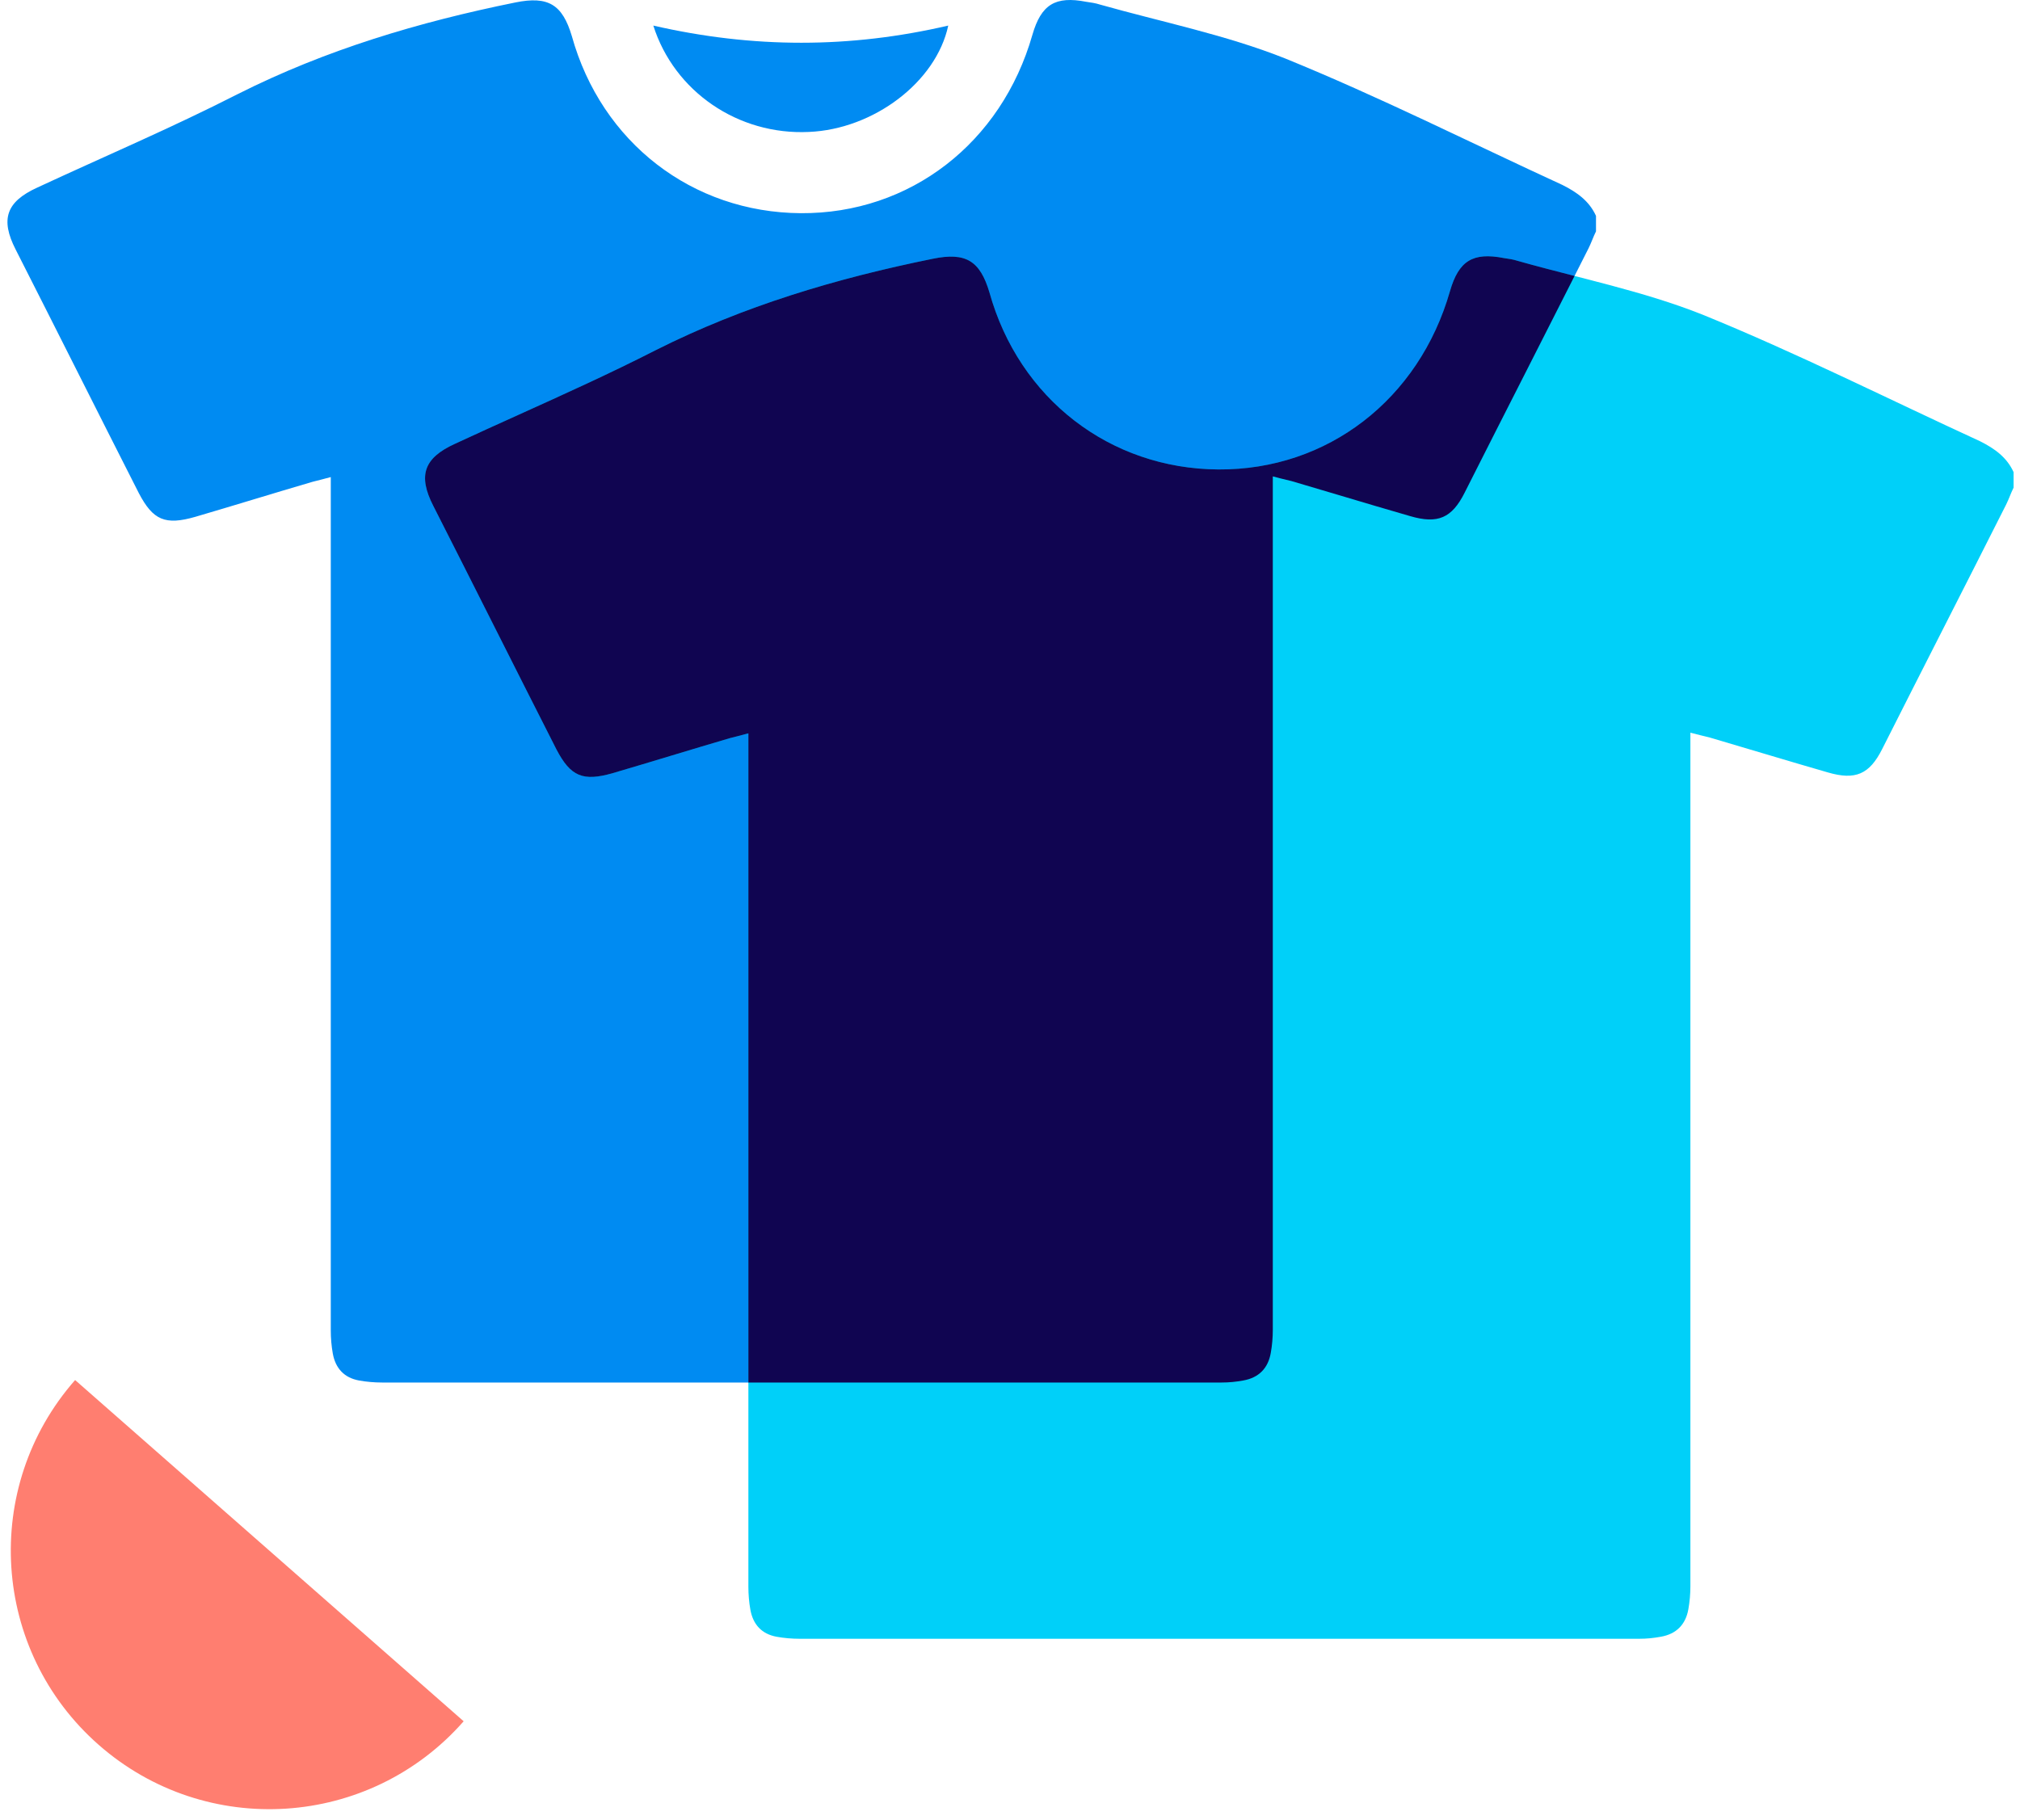
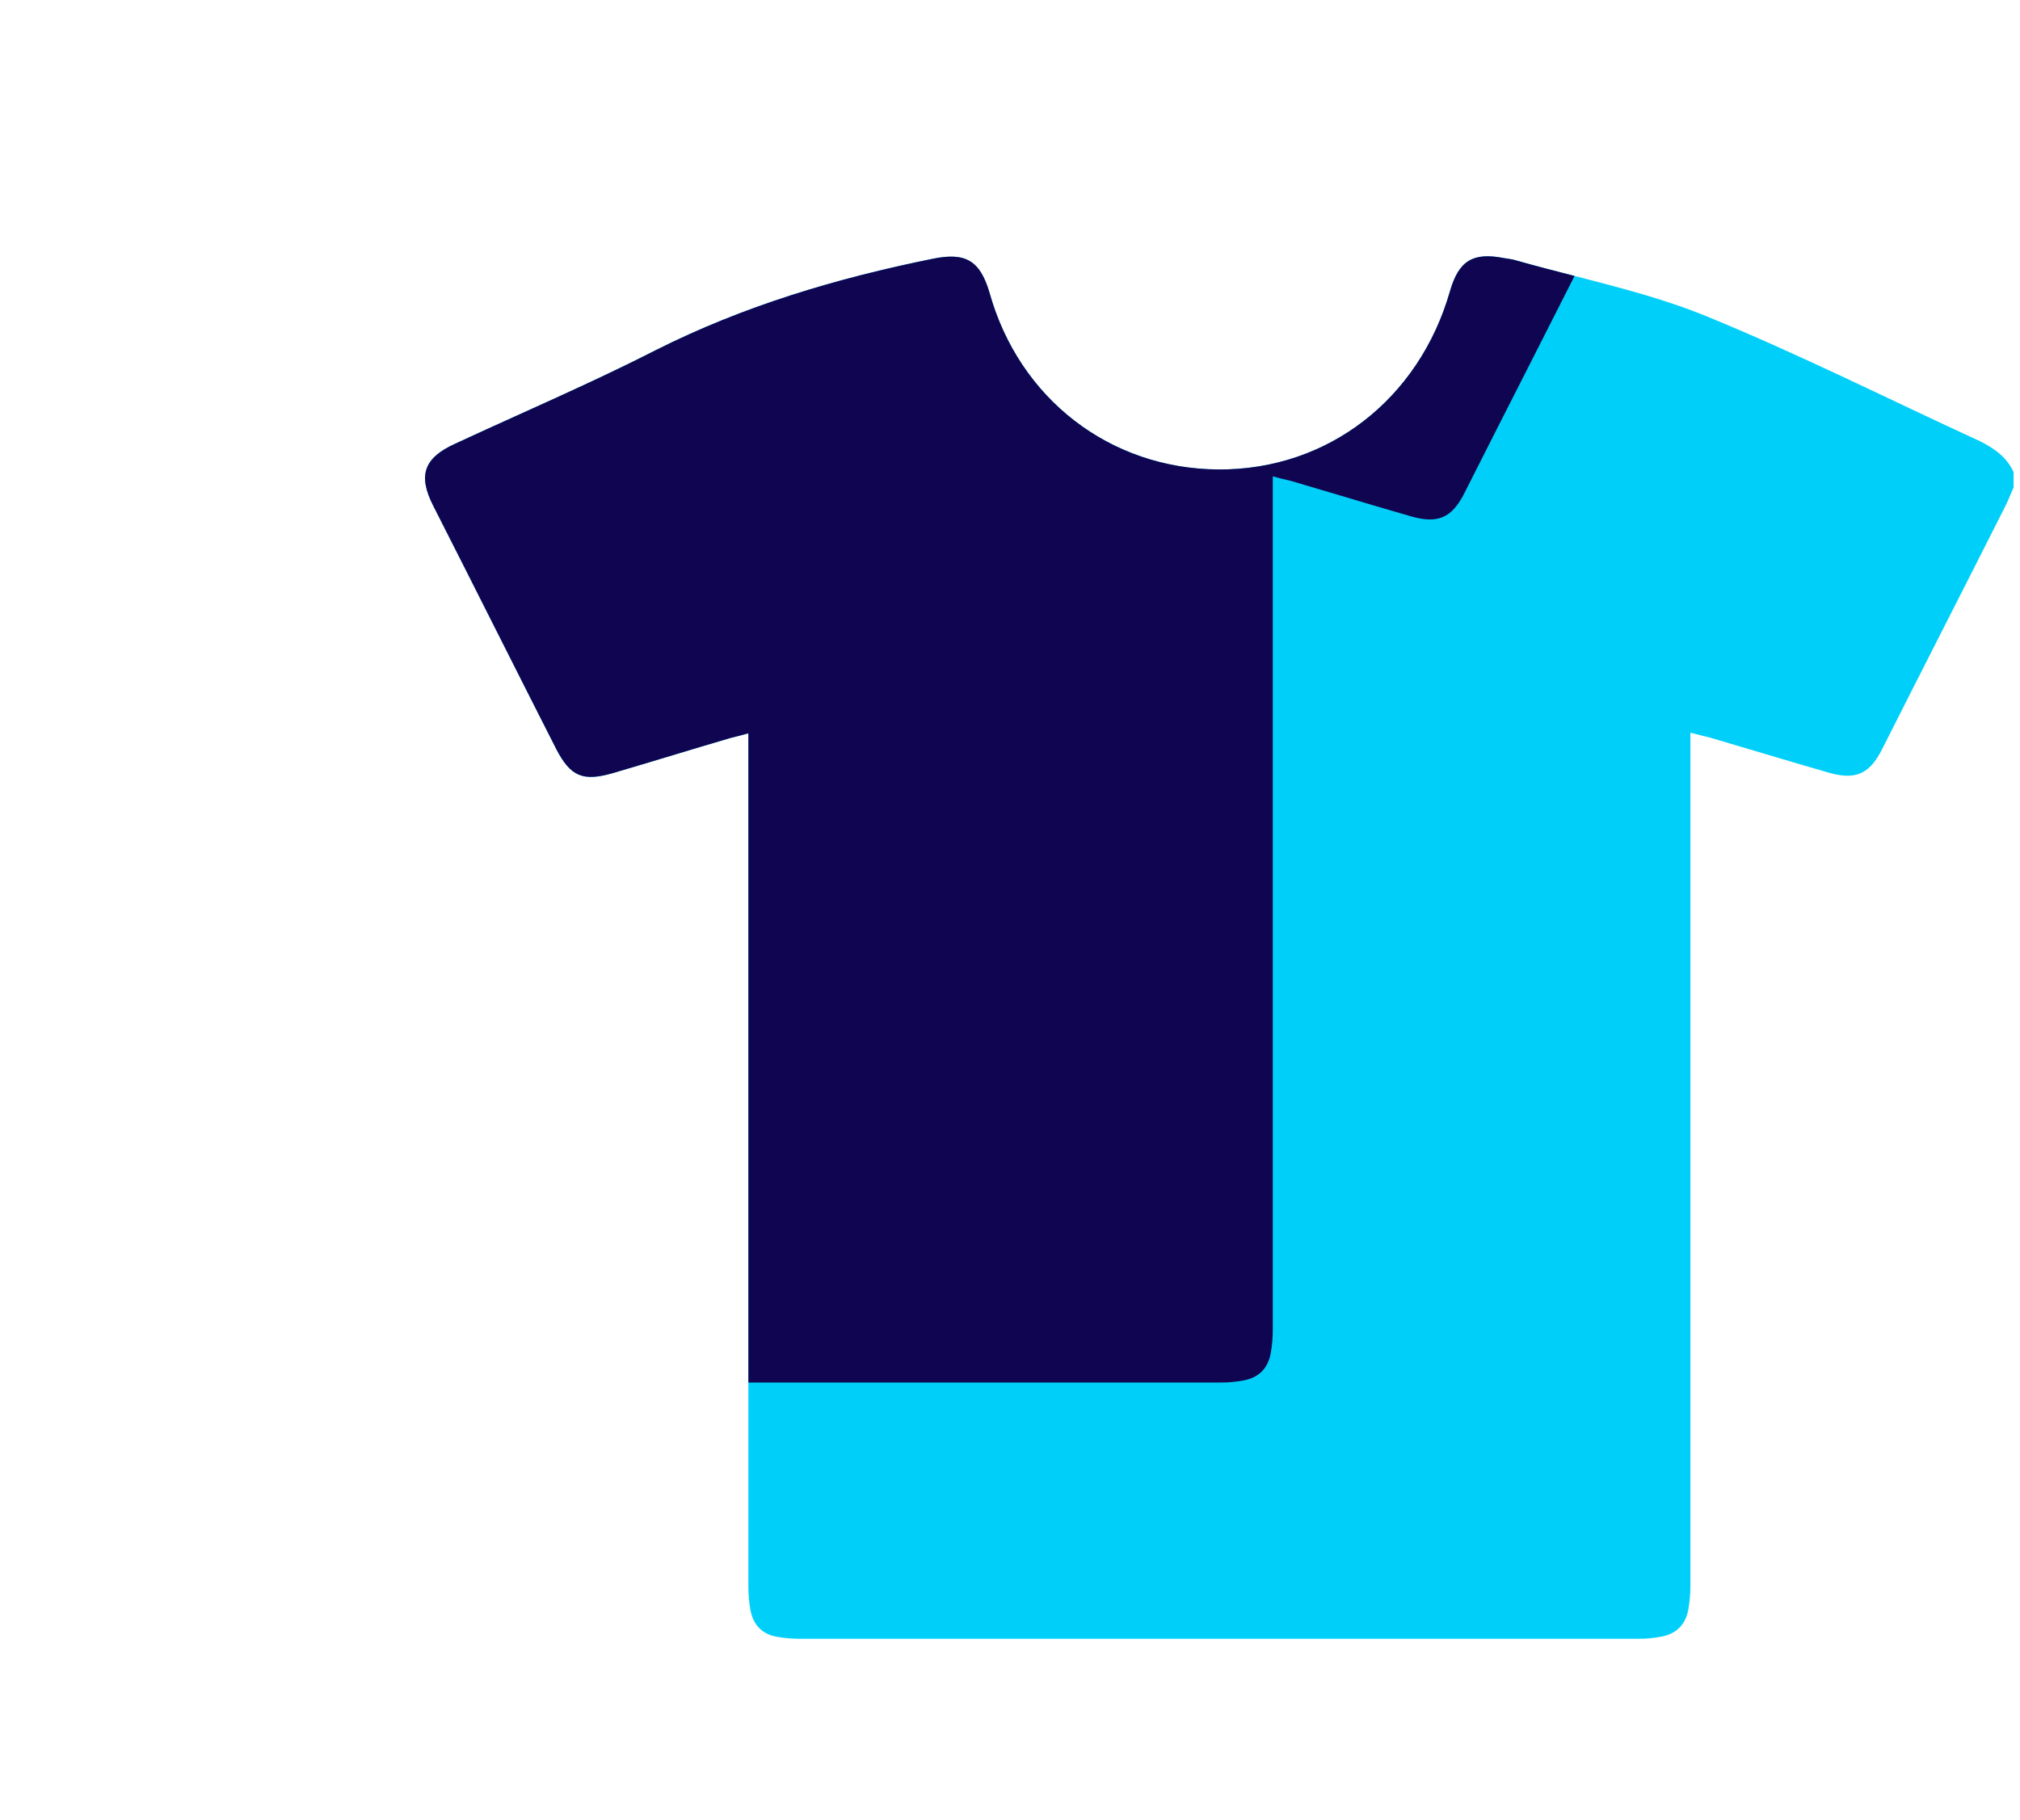
<svg xmlns="http://www.w3.org/2000/svg" width="192" height="173" viewBox="0 0 192 173" fill="none">
-   <path d="M151.699 20.524C151.699 21.036 151.699 21.484 151.699 21.996C151.443 22.508 151.251 23.084 150.995 23.596C147.091 31.34 143.123 39.084 139.219 46.828C138.003 49.26 136.659 49.836 134.035 49.068C130.259 47.98 126.483 46.828 122.771 45.74C122.259 45.612 121.683 45.484 120.979 45.292C120.979 46.124 120.979 46.764 120.979 47.404C120.979 73.773 120.979 100.077 120.979 126.445C120.979 127.149 120.915 127.917 120.787 128.622C120.531 130.094 119.635 130.99 118.163 131.246C117.459 131.374 116.819 131.438 116.115 131.438C89.49 131.438 62.93 131.438 36.305 131.438C35.601 131.438 34.833 131.374 34.129 131.246C32.721 130.99 31.889 130.094 31.633 128.686C31.505 127.981 31.441 127.213 31.441 126.509C31.441 100.141 31.441 73.709 31.441 47.34C31.441 46.7 31.441 46.124 31.441 45.356C30.737 45.548 30.225 45.676 29.713 45.804C26.001 46.892 22.289 48.044 18.577 49.132C15.697 49.964 14.545 49.452 13.201 46.892C9.233 39.084 5.393 31.404 1.489 23.724C0.017 20.844 0.593 19.18 3.537 17.836C9.873 14.892 16.337 12.14 22.609 8.94C30.993 4.716 39.825 2.092 48.977 0.236C52.114 -0.404 53.458 0.428 54.354 3.436C57.17 13.548 65.81 20.204 76.114 20.268C86.482 20.332 95.186 13.612 98.13 3.308C98.962 0.428 100.306 -0.404 103.25 0.172C103.698 0.236 104.146 0.3 104.53 0.428C110.418 2.092 116.499 3.308 122.131 5.548C131.091 9.196 139.731 13.548 148.499 17.58C149.907 18.284 151.059 19.116 151.699 20.524Z" fill="#008BF2" />
-   <path d="M62.098 2.432C71.57 4.608 80.786 4.608 90.13 2.432C88.978 7.808 83.026 12.288 76.882 12.544C70.162 12.864 64.082 8.704 62.098 2.432Z" fill="#008BF2" />
  <path d="M191.391 44.888C191.391 45.4 191.391 45.848 191.391 46.36C191.135 46.872 190.943 47.448 190.687 47.96C186.783 55.704 182.815 63.448 178.911 71.192C177.695 73.624 176.351 74.2 173.727 73.432C169.951 72.344 166.175 71.192 162.463 70.104C161.951 69.976 161.375 69.848 160.671 69.656C160.671 70.488 160.671 71.128 160.671 71.768C160.671 98.136 160.671 124.441 160.671 150.809C160.671 151.513 160.607 152.281 160.479 152.985C160.223 154.457 159.326 155.353 157.854 155.609C157.15 155.737 156.51 155.801 155.806 155.801C129.182 155.801 102.622 155.801 75.997 155.801C75.293 155.801 74.525 155.737 73.821 155.609C72.413 155.353 71.581 154.457 71.325 153.049C71.197 152.345 71.133 151.577 71.133 150.873C71.133 124.505 71.133 98.073 71.133 71.704C71.133 71.064 71.133 70.488 71.133 69.72C70.429 69.912 69.917 70.04 69.405 70.168C65.693 71.256 61.981 72.408 58.269 73.496C55.389 74.328 54.237 73.816 52.893 71.256C48.925 63.448 45.085 55.768 41.181 48.088C39.709 45.208 40.285 43.544 43.229 42.2C49.565 39.256 56.029 36.504 62.301 33.303C70.685 29.079 79.517 26.455 88.669 24.599C91.805 23.959 93.15 24.791 94.046 27.799C96.862 37.912 105.502 44.568 115.806 44.632C126.174 44.696 134.878 37.976 137.822 27.671C138.654 24.791 139.998 23.959 142.942 24.535C143.39 24.599 143.838 24.663 144.222 24.791C150.11 26.455 156.19 27.671 161.823 29.912C170.783 33.559 179.423 37.912 188.191 41.944C189.599 42.648 190.751 43.48 191.391 44.888Z" fill="#00D0F9" />
  <path fill-rule="evenodd" clip-rule="evenodd" d="M149.662 26.235C148.149 29.228 146.628 32.22 145.107 35.213C143.139 39.085 141.171 42.957 139.219 46.828C138.003 49.26 136.659 49.836 134.035 49.068C131.816 48.429 129.597 47.768 127.392 47.11C125.843 46.649 124.302 46.189 122.771 45.74C122.609 45.7 122.44 45.659 122.263 45.617C121.881 45.525 121.46 45.424 120.979 45.292V47.404V126.446C120.979 127.15 120.915 127.918 120.787 128.622C120.531 130.094 119.635 130.99 118.163 131.246C117.459 131.374 116.819 131.438 116.115 131.438H71.133V71.704V69.72C70.429 69.912 69.917 70.04 69.406 70.168L69.405 70.168C67.549 70.712 65.693 71.272 63.837 71.832C61.981 72.392 60.125 72.952 58.269 73.496C55.389 74.328 54.237 73.816 52.893 71.256C50.917 67.368 48.973 63.512 47.037 59.672C45.085 55.8 43.141 51.944 41.181 48.088C39.709 45.208 40.285 43.544 43.229 42.2C45.246 41.262 47.277 40.344 49.31 39.425C53.662 37.458 58.026 35.484 62.301 33.303C70.685 29.079 79.517 26.455 88.669 24.599C91.805 23.959 93.15 24.791 94.046 27.799C96.862 37.912 105.502 44.568 115.806 44.632C126.174 44.696 134.878 37.976 137.822 27.671C138.654 24.791 139.998 23.959 142.942 24.535C143.39 24.599 143.838 24.663 144.222 24.791C146.012 25.297 147.819 25.761 149.626 26.226C149.638 26.229 149.65 26.232 149.662 26.235Z" fill="#100551" />
-   <path d="M7.139 131.203C-1.819 141.401 -0.814 156.931 9.384 165.889C19.583 174.848 35.112 173.843 44.071 163.644L7.139 131.203Z" fill="#FF7E70" />
</svg>